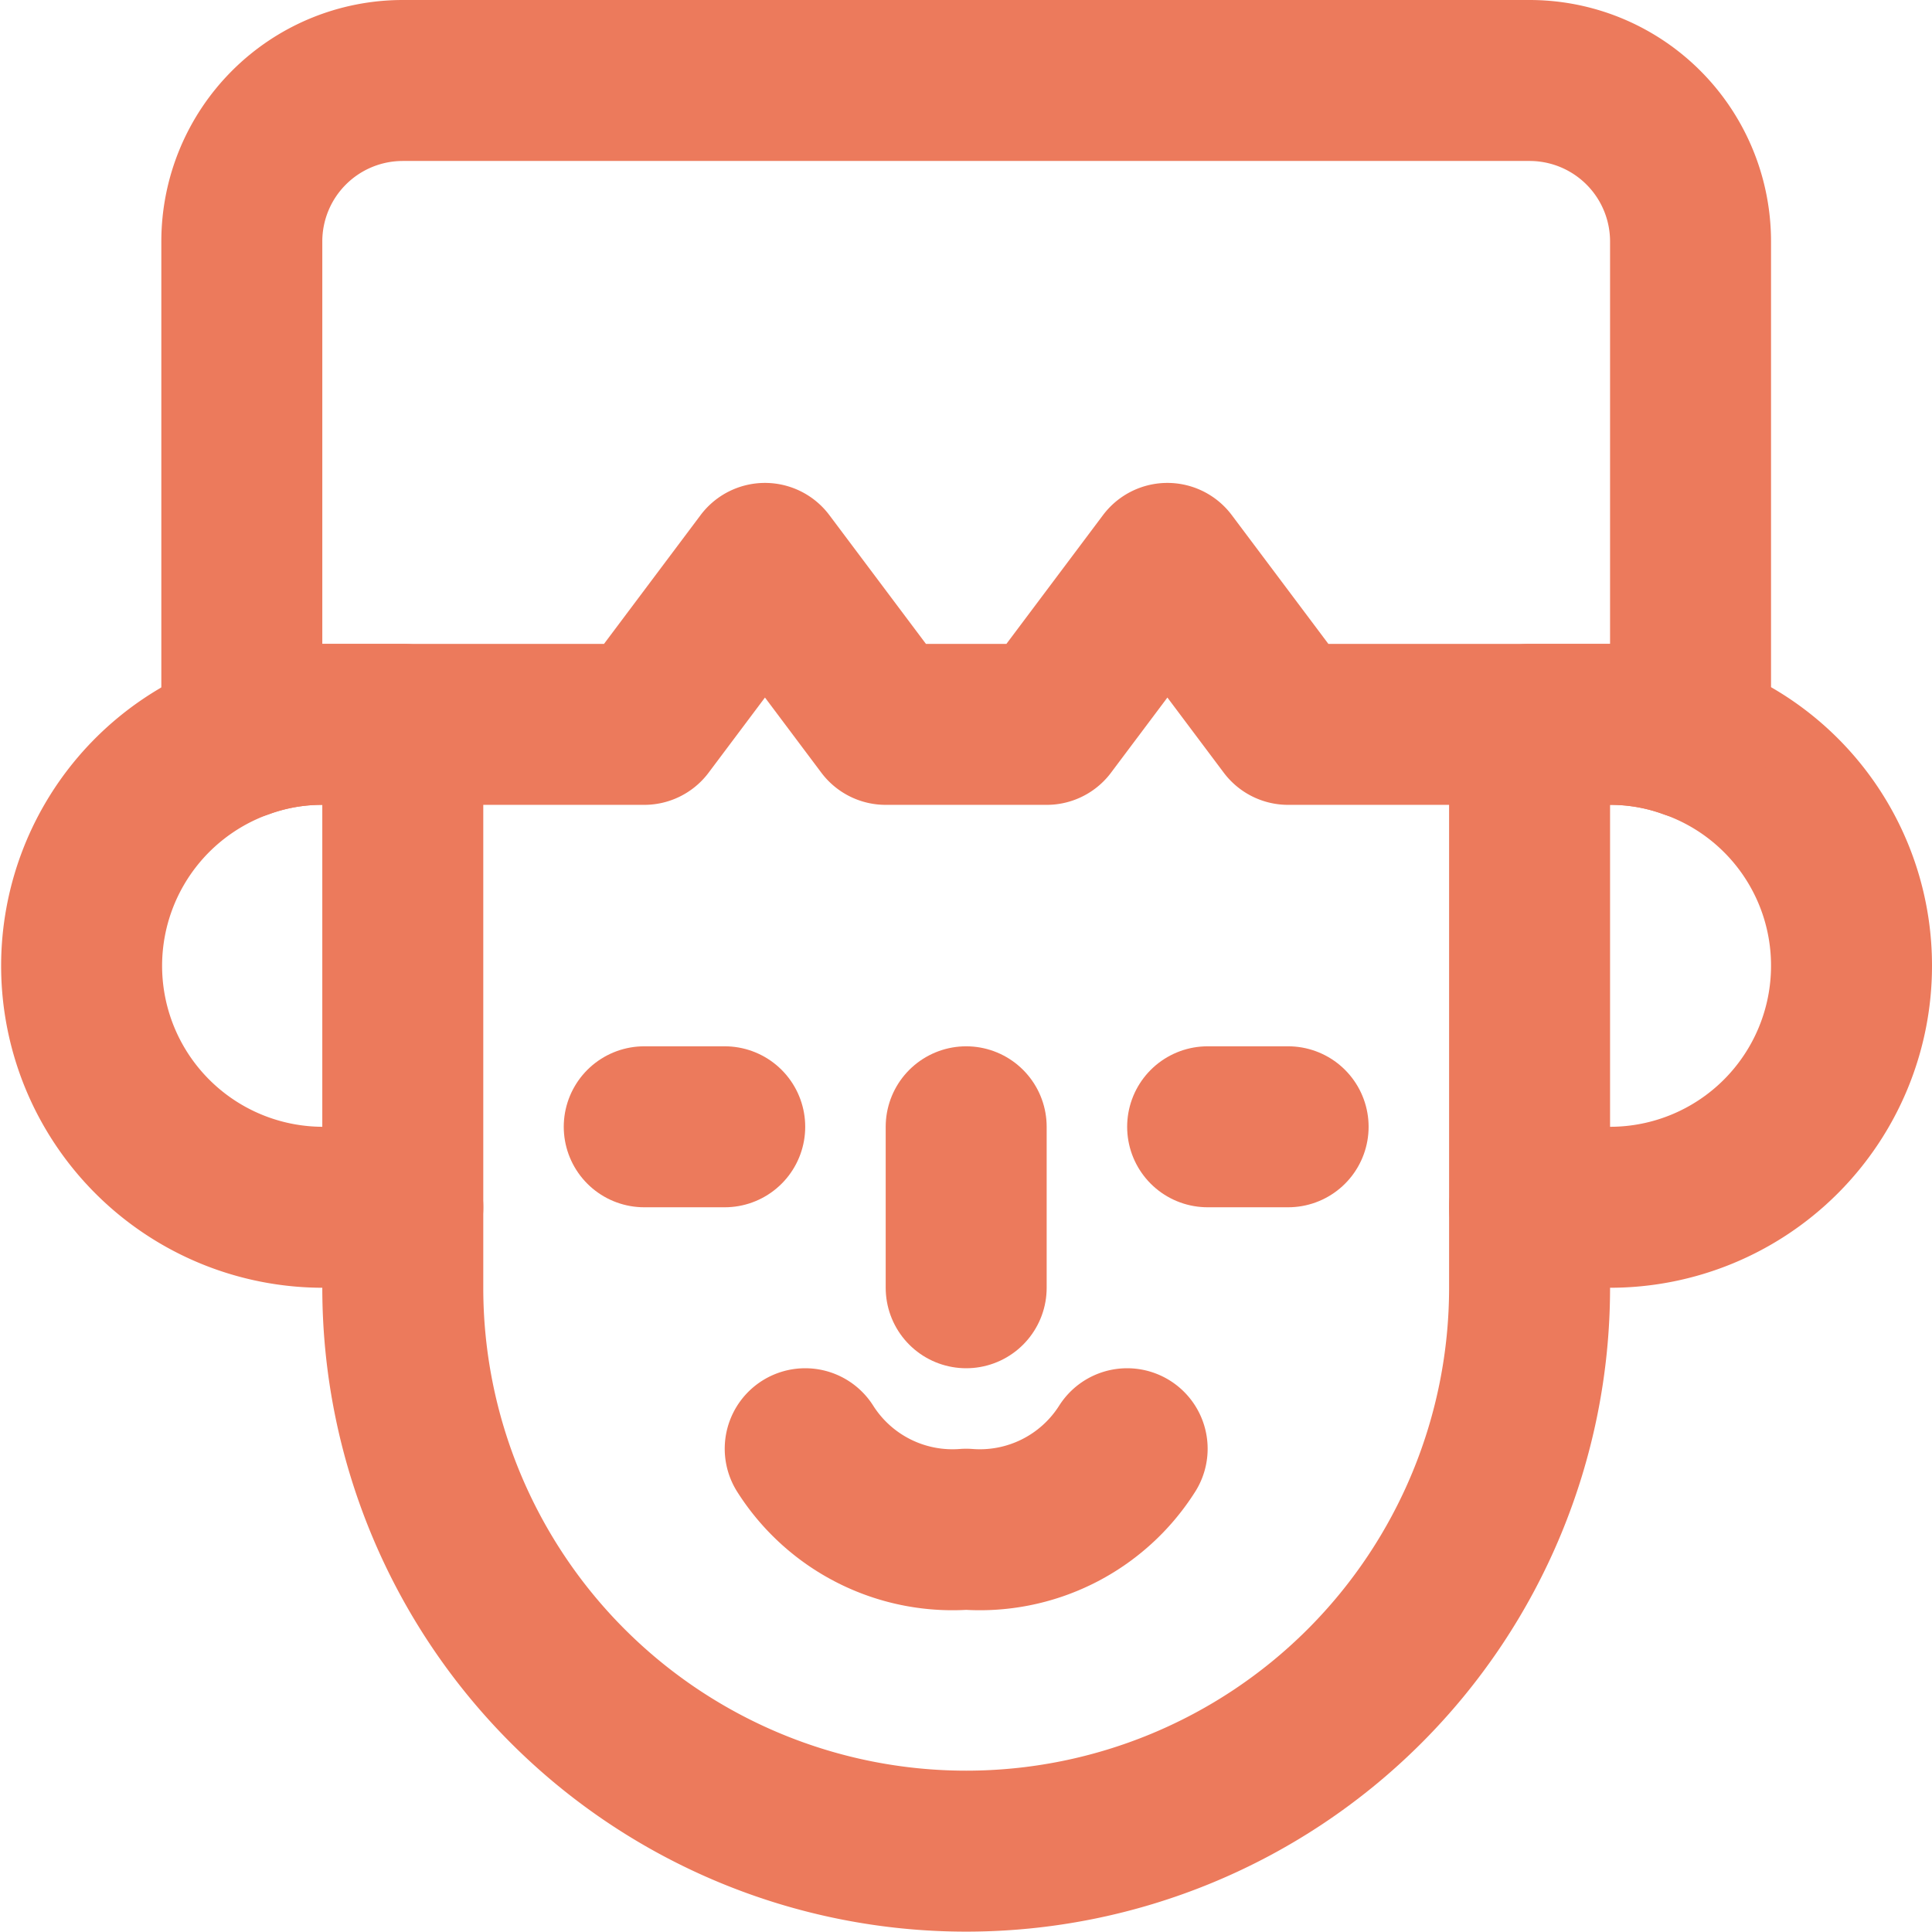
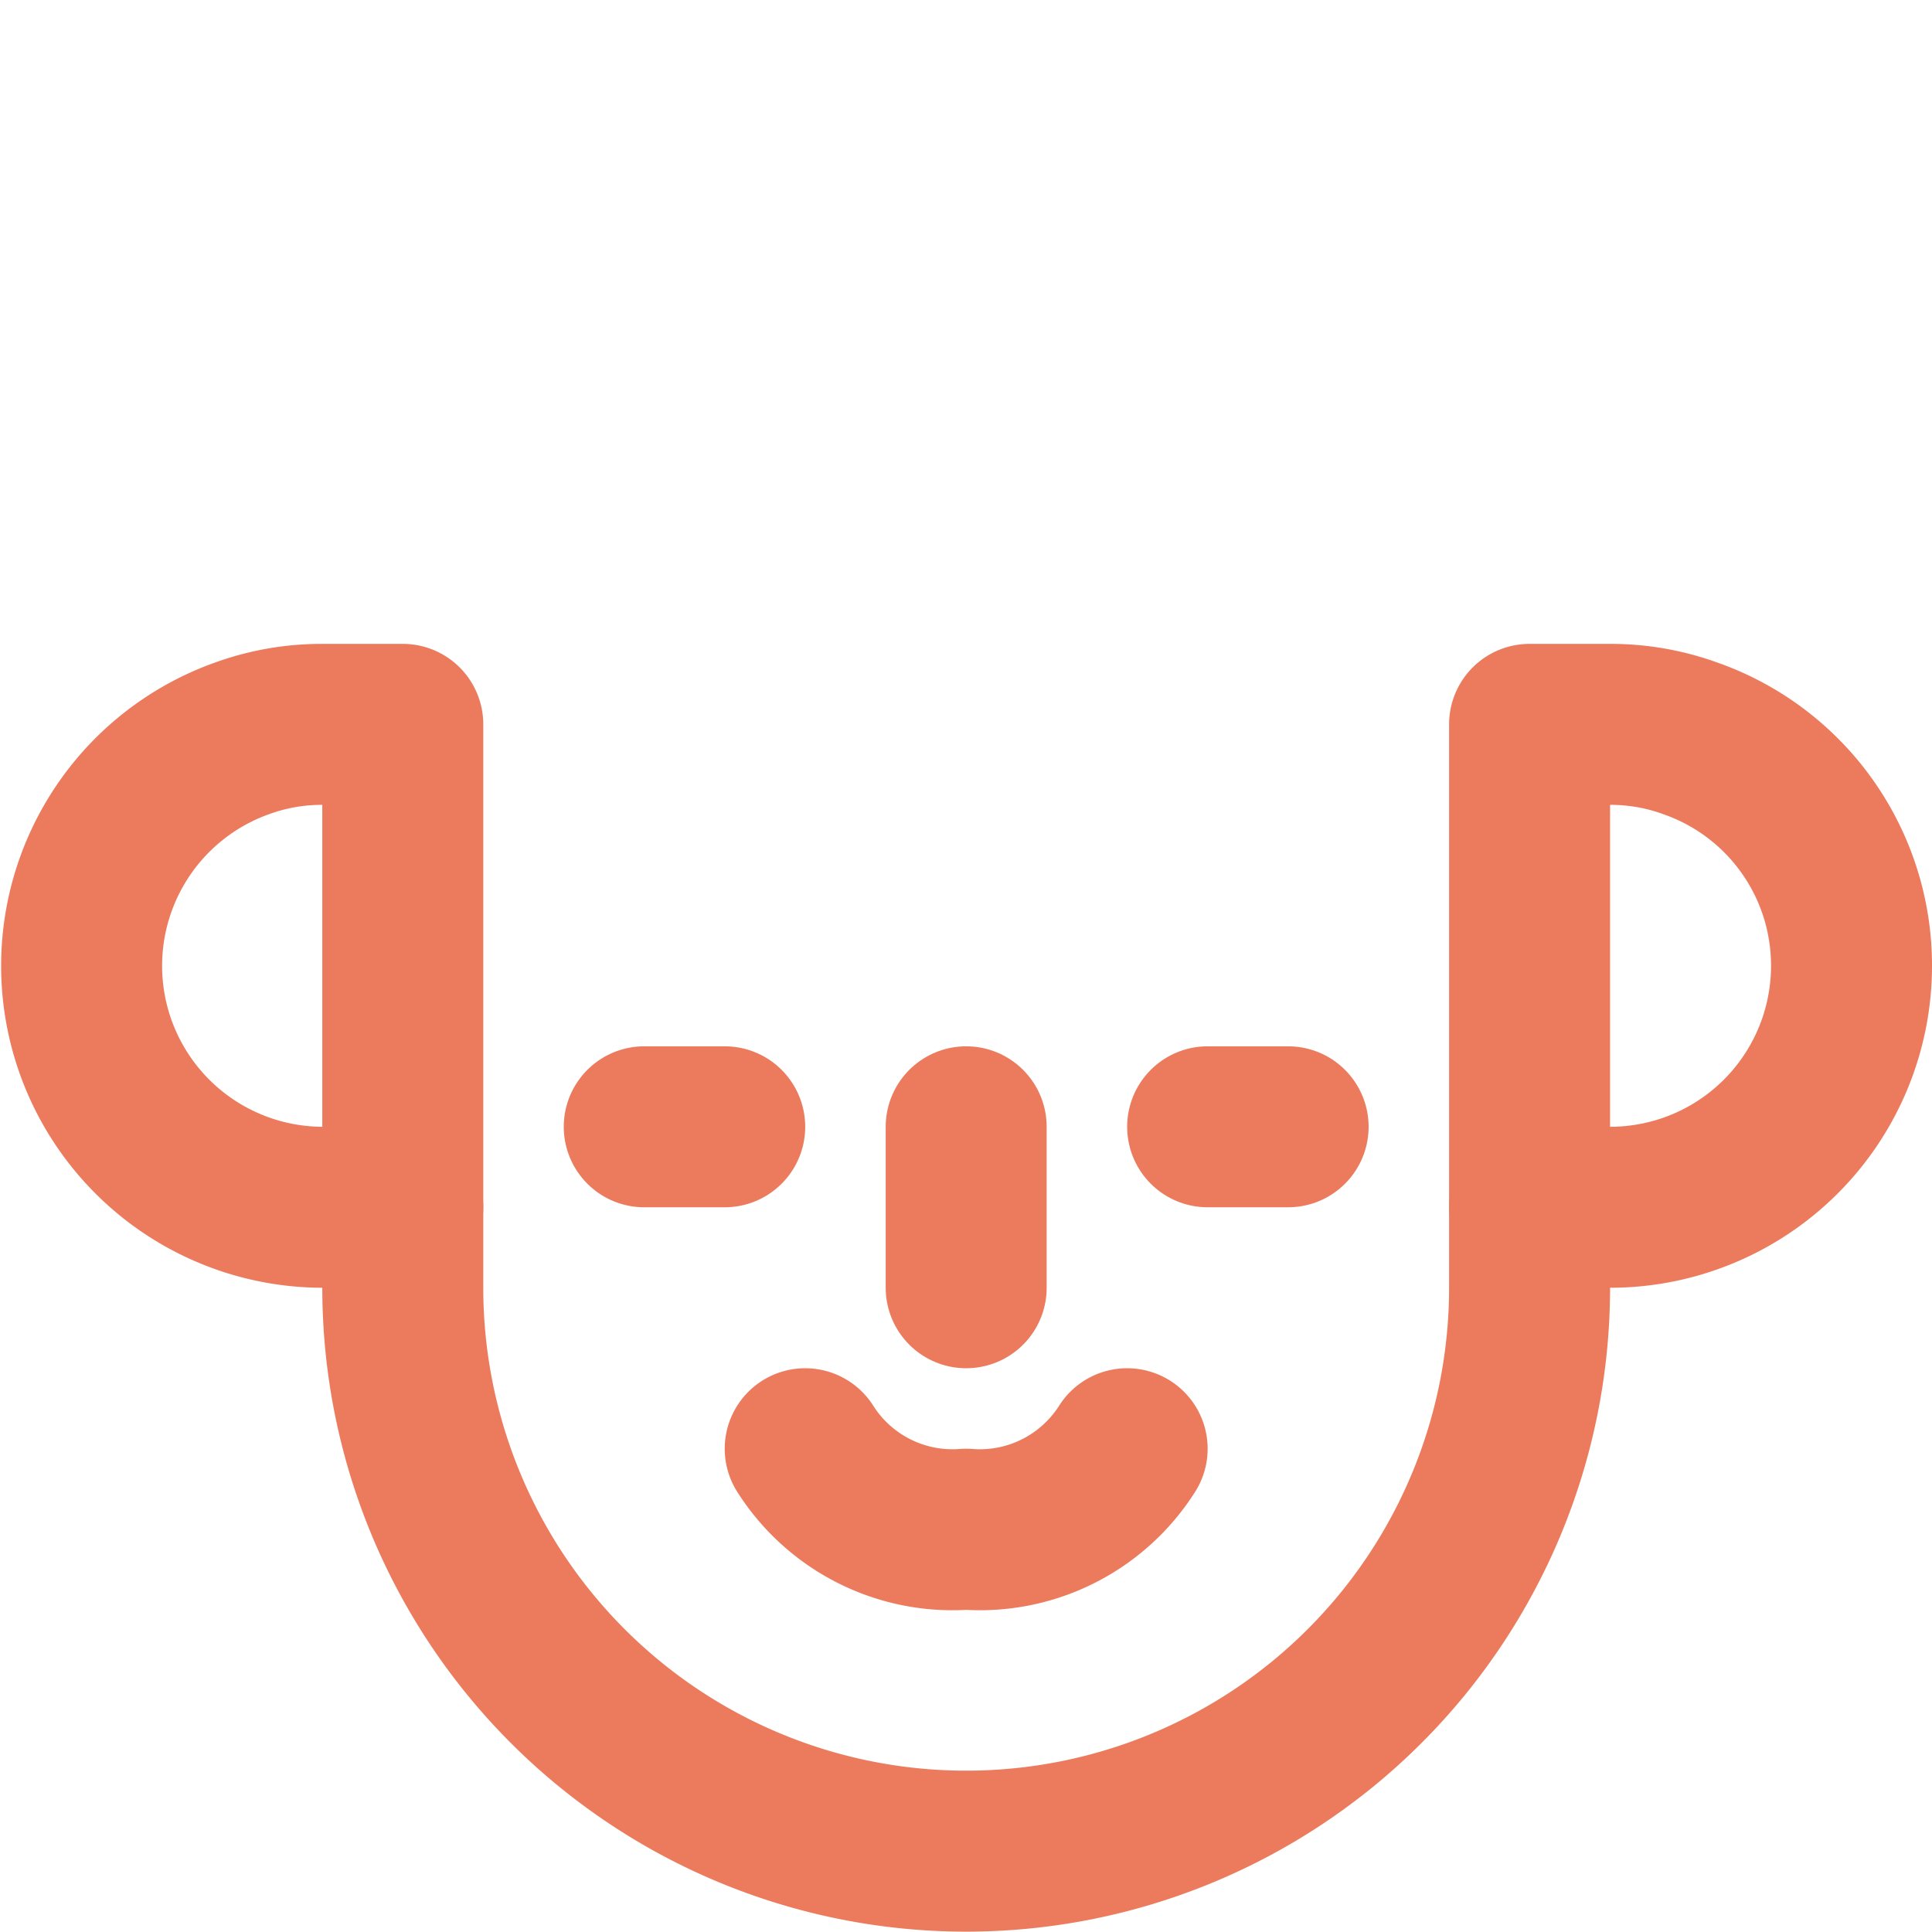
<svg xmlns="http://www.w3.org/2000/svg" width="48.009" height="48" viewBox="0 0 48.009 48">
  <g id="avatar_1" data-name="avatar 1" transform="translate(-7.991 -8)">
    <path id="Path_110" data-name="Path 110" d="M18,26V38H16a6,6,0,0,1-2-11.65A5.8,5.8,0,0,1,16,26Z" transform="translate(0 0)" fill="none" stroke="#ec7a5c" stroke-linecap="round" stroke-linejoin="round" stroke-width="4" />
    <path id="Path_111" data-name="Path 111" d="M54,32a6,6,0,0,1-6,6H46V26h2a5.8,5.8,0,0,1,2,.35A5.98,5.98,0,0,1,54,32Z" transform="translate(0 0)" fill="none" stroke="#ec7a5c" stroke-linecap="round" stroke-linejoin="round" stroke-width="4" />
    <path id="Path_112" data-name="Path 112" d="M28,44a4.333,4.333,0,0,0,4,2,4.333,4.333,0,0,0,4-2" transform="translate(0 0)" fill="none" stroke="#ec7a5c" stroke-linecap="round" stroke-linejoin="round" stroke-width="4" />
    <path id="Path_113" data-name="Path 113" d="M32,36v4" transform="translate(0 0)" fill="none" stroke="#ec7a5c" stroke-linecap="round" stroke-linejoin="round" stroke-width="4" />
    <path id="Path_114" data-name="Path 114" d="M46,38v2a14,14,0,0,1-28,0V38" transform="translate(0)" fill="none" stroke="#ec7a5c" stroke-linecap="round" stroke-linejoin="round" stroke-width="4" />
-     <path id="Path_115" data-name="Path 115" d="M24,26H16a5.8,5.8,0,0,0-2,.35V14a4,4,0,0,1,4-4H46a4,4,0,0,1,4,4V26.35A5.8,5.8,0,0,0,48,26H40l-3-4-3,4H30l-3-4Z" transform="translate(0)" fill="none" stroke="#ec7a5c" stroke-linecap="round" stroke-linejoin="round" stroke-width="4" />
    <path id="Path_116" data-name="Path 116" d="M24,36h2" transform="translate(0 0)" fill="none" stroke="#ec7a5c" stroke-linecap="round" stroke-linejoin="round" stroke-width="4" />
    <path id="Path_117" data-name="Path 117" d="M38,36h2" transform="translate(0 0)" fill="none" stroke="#ec7a5c" stroke-linecap="round" stroke-linejoin="round" stroke-width="4" />
  </g>
</svg>